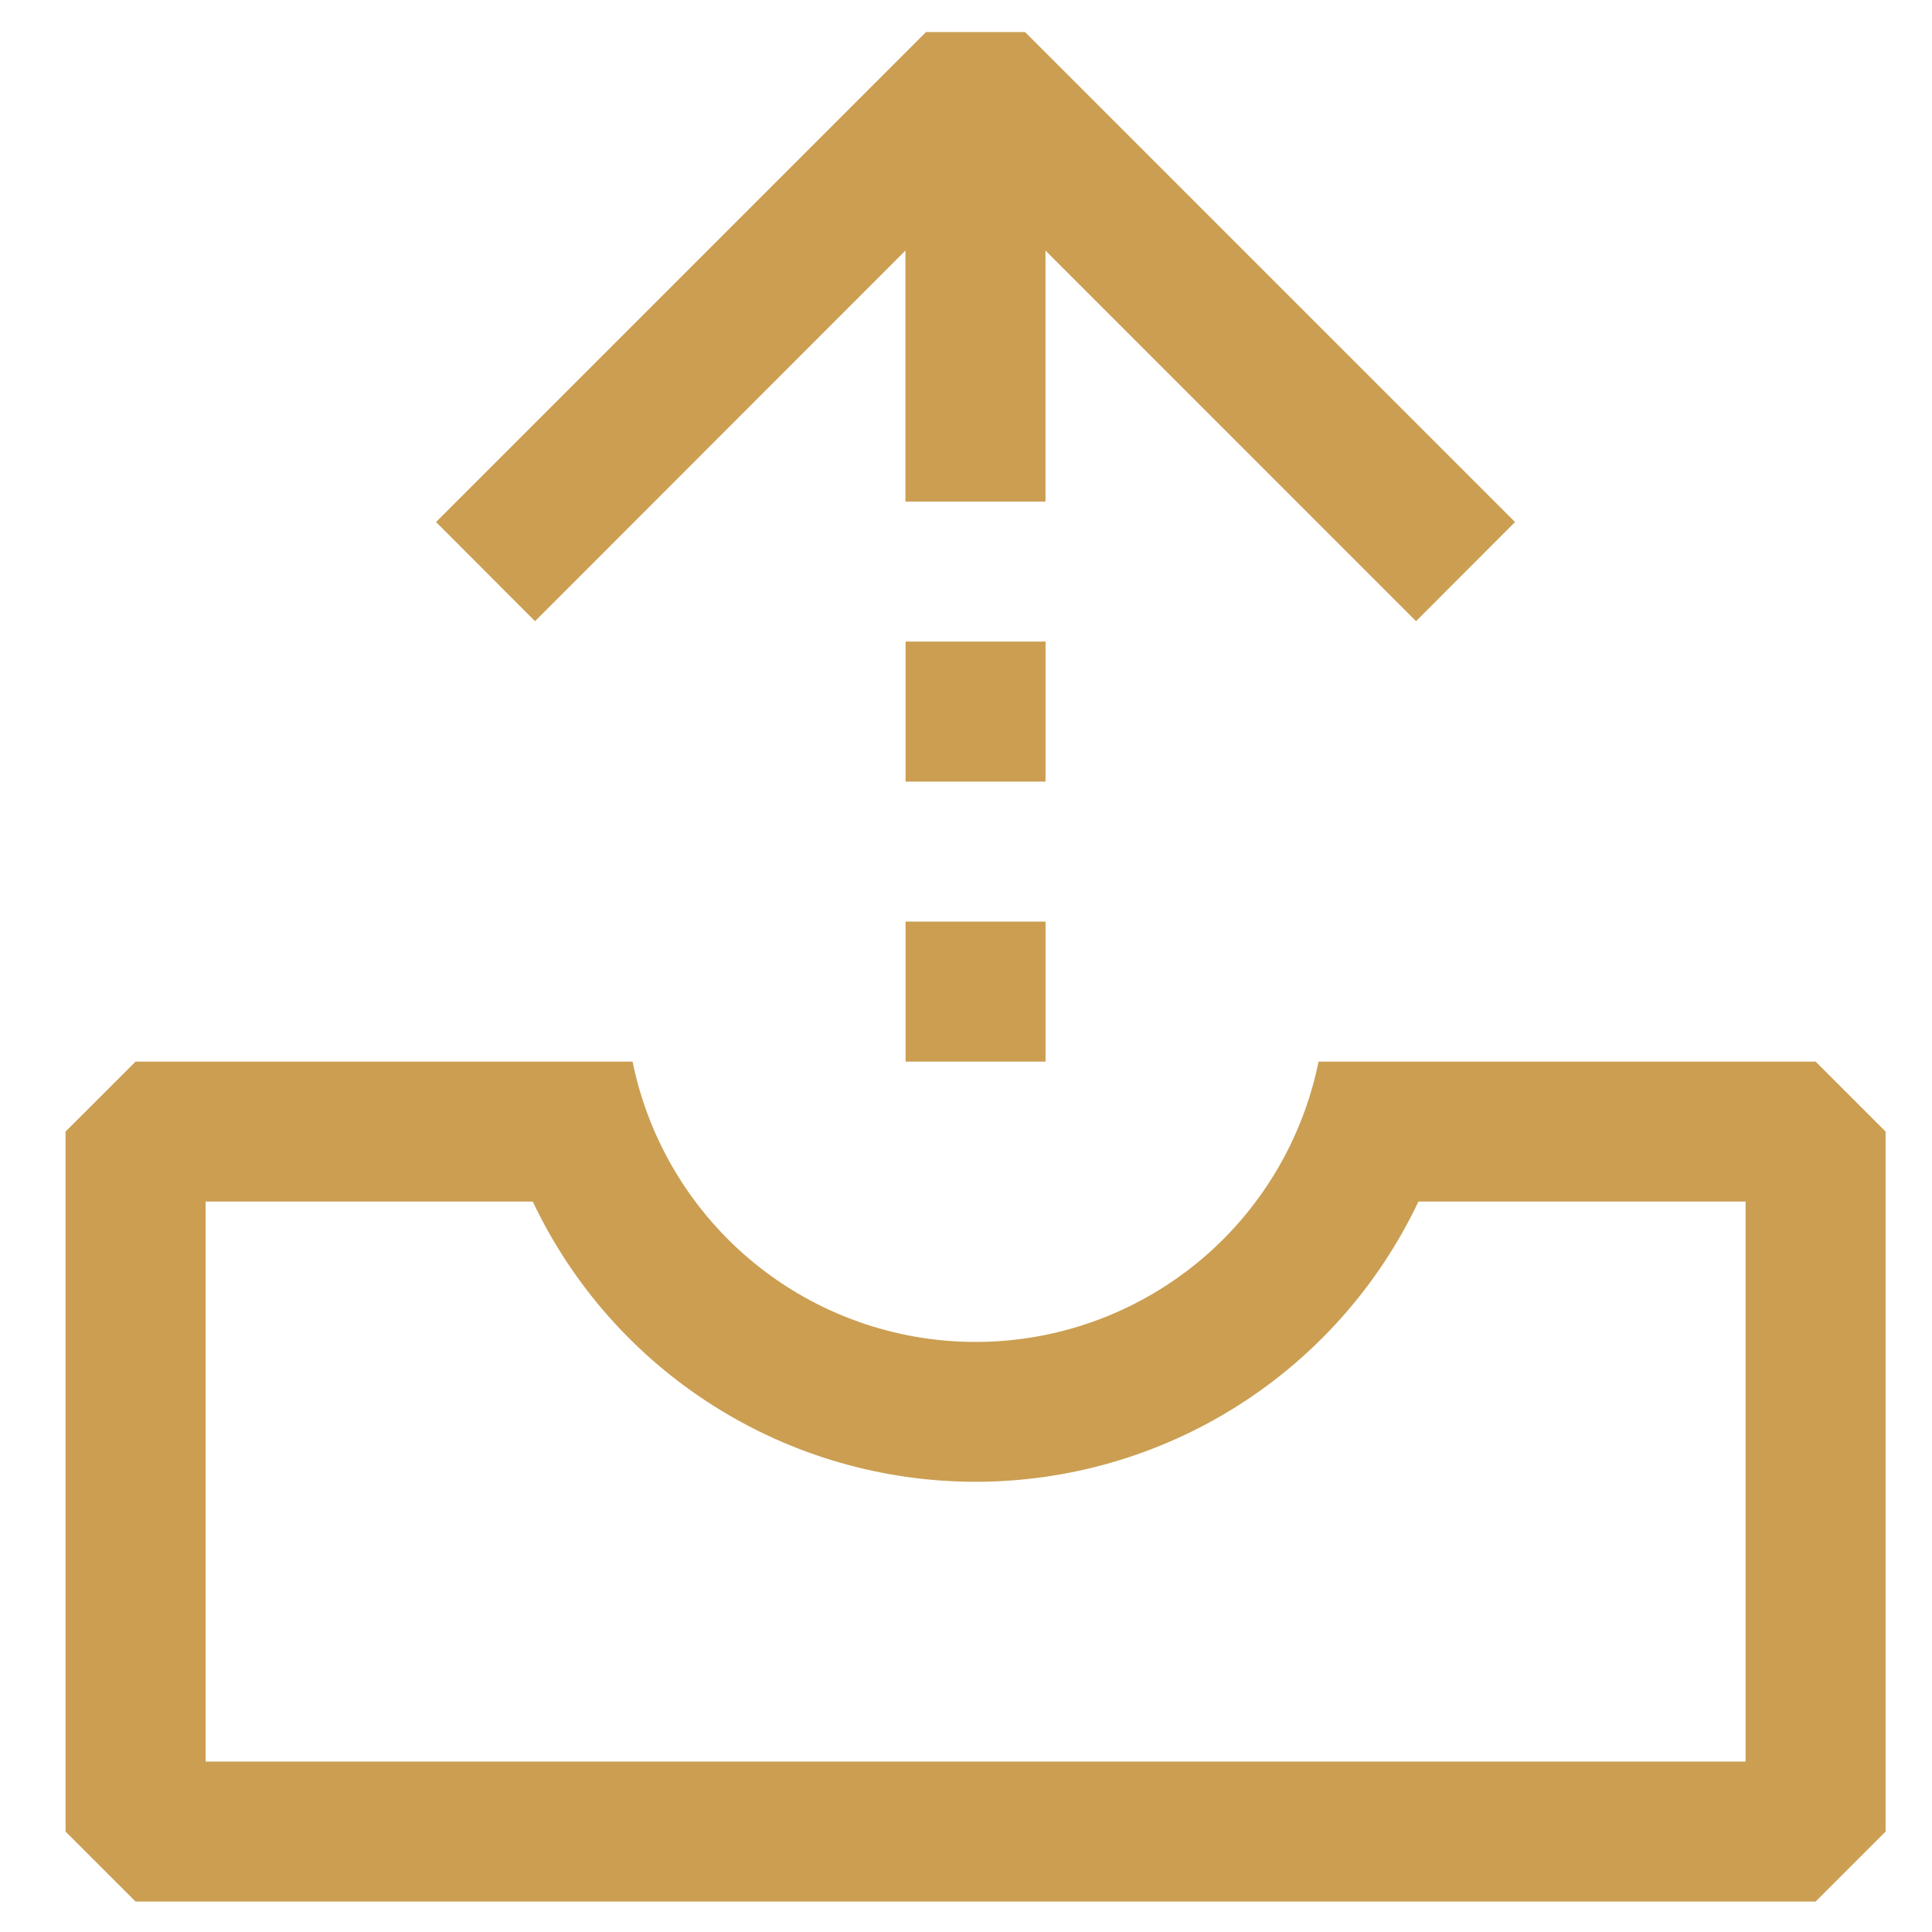
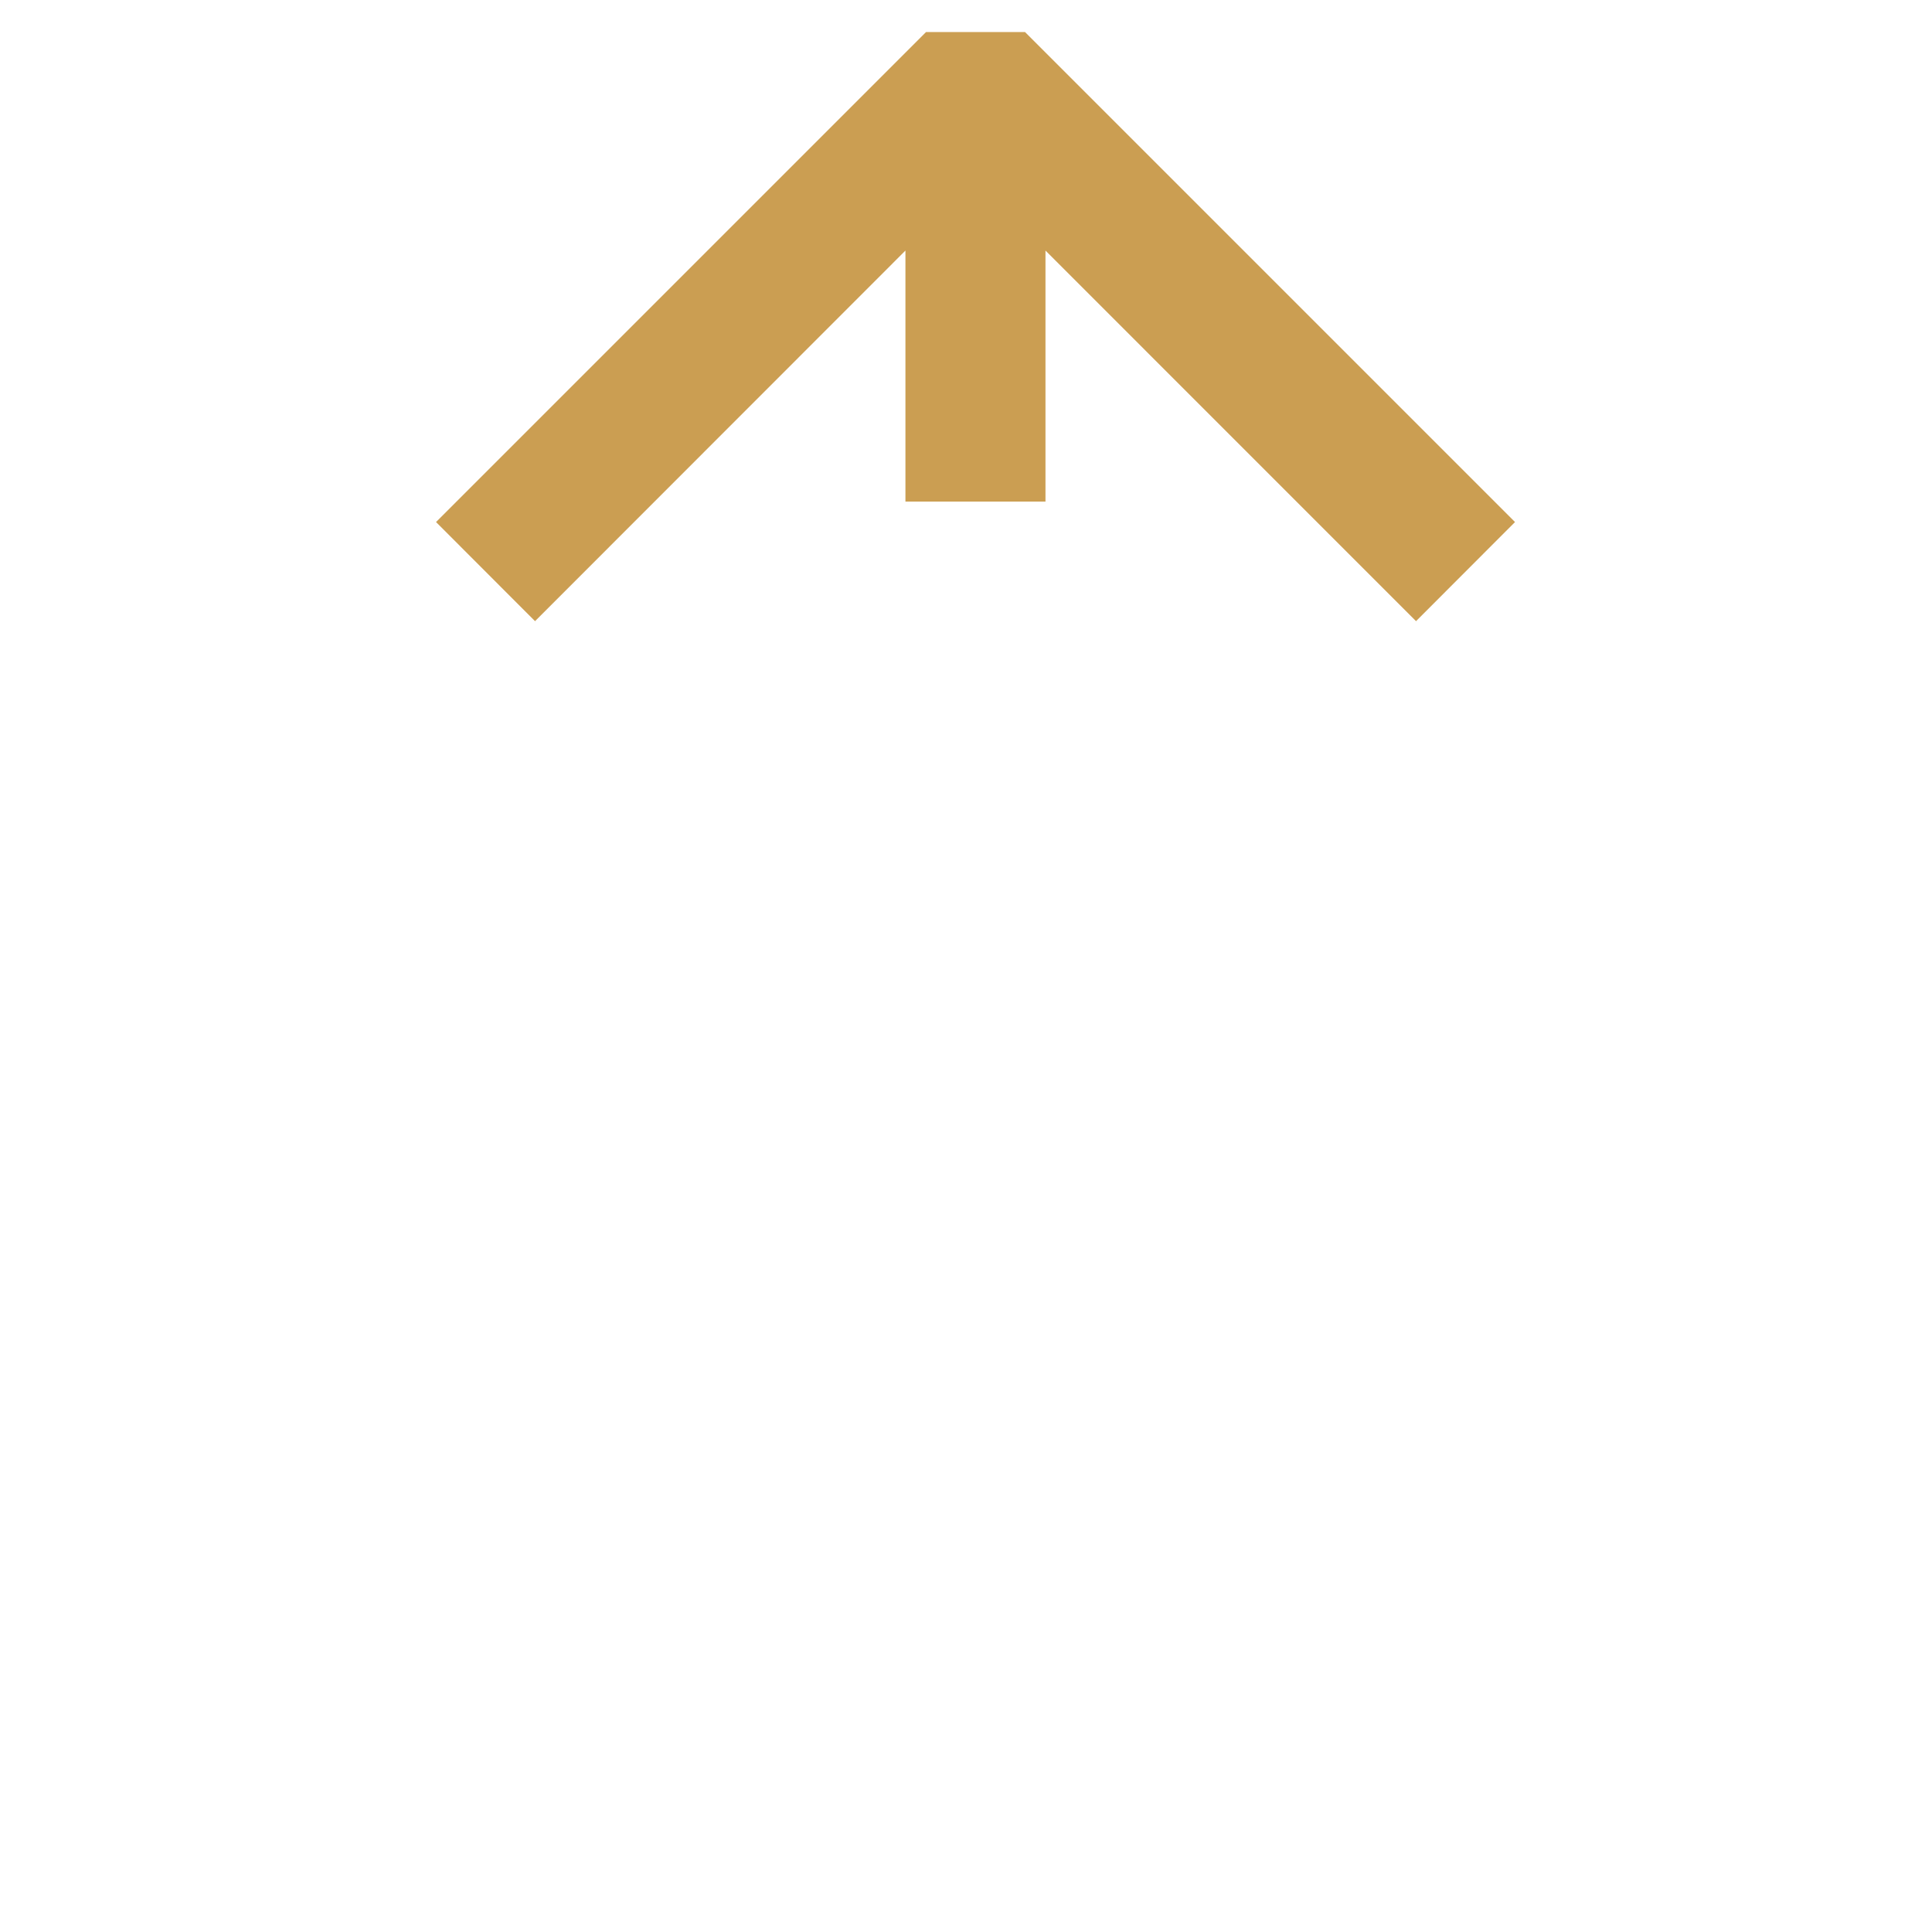
<svg xmlns="http://www.w3.org/2000/svg" width="29" height="29" viewBox="0 0 29 29" fill="none">
  <path fill-rule="evenodd" clip-rule="evenodd" d="M13.591 3.761V7.529H15.693V3.761L21.255 9.324L22.741 7.836L15.386 0.481H13.9L6.545 7.836L8.031 9.324L13.591 3.761Z" fill="#CB9E52" />
-   <path d="M2.035 15.935L0.984 16.985V27.493L2.035 28.543H27.253L28.303 27.493V16.985L27.253 15.935H19.792C19.551 17.122 18.907 18.19 17.969 18.957C17.03 19.724 15.856 20.143 14.644 20.143C13.432 20.143 12.257 19.724 11.319 18.957C10.381 18.19 9.736 17.122 9.495 15.935H2.035ZM21.291 18.036H26.202V26.442H3.086V18.036H7.997C8.593 19.294 9.534 20.358 10.711 21.102C11.887 21.847 13.251 22.242 14.644 22.242C16.036 22.242 17.4 21.847 18.577 21.102C19.753 20.358 20.695 19.294 21.291 18.036ZM13.593 9.63H15.694V11.732H13.593V9.63ZM13.593 13.833H15.694V15.935H13.593V13.833Z" fill="#CB9E52" />
</svg>